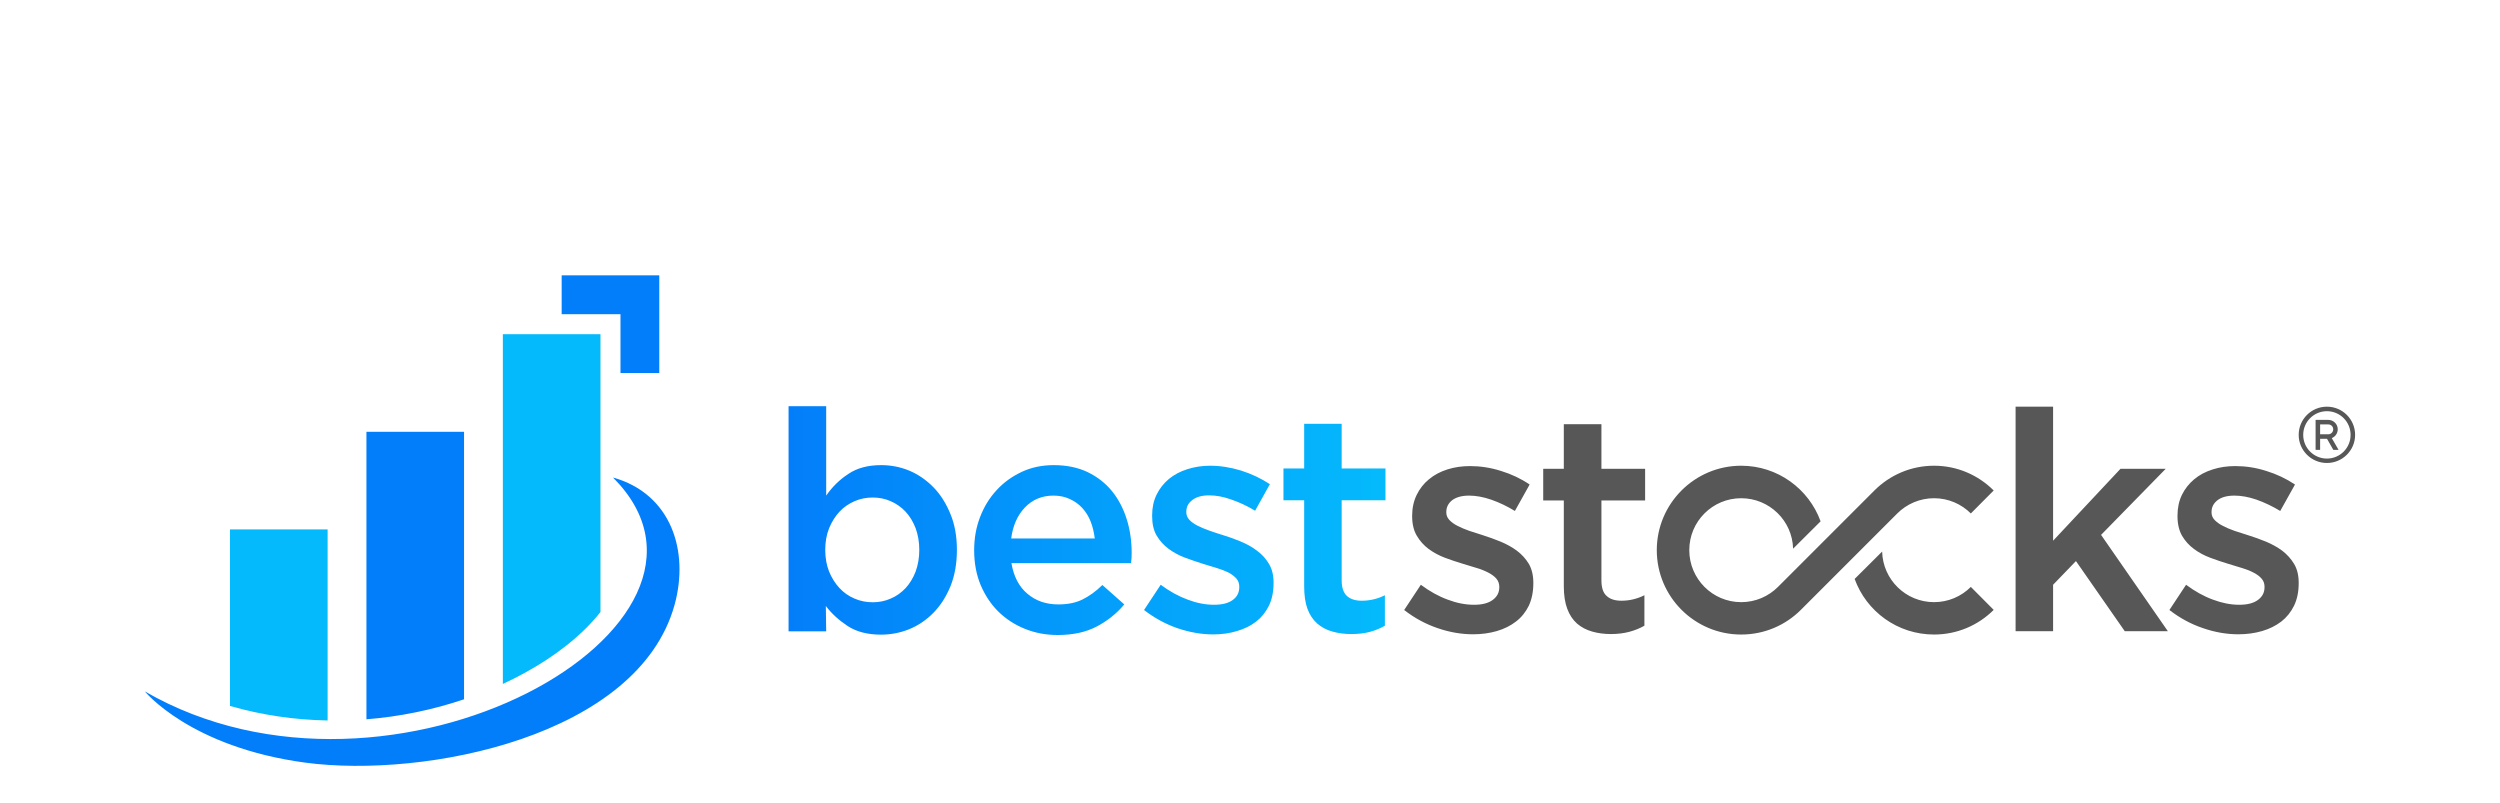
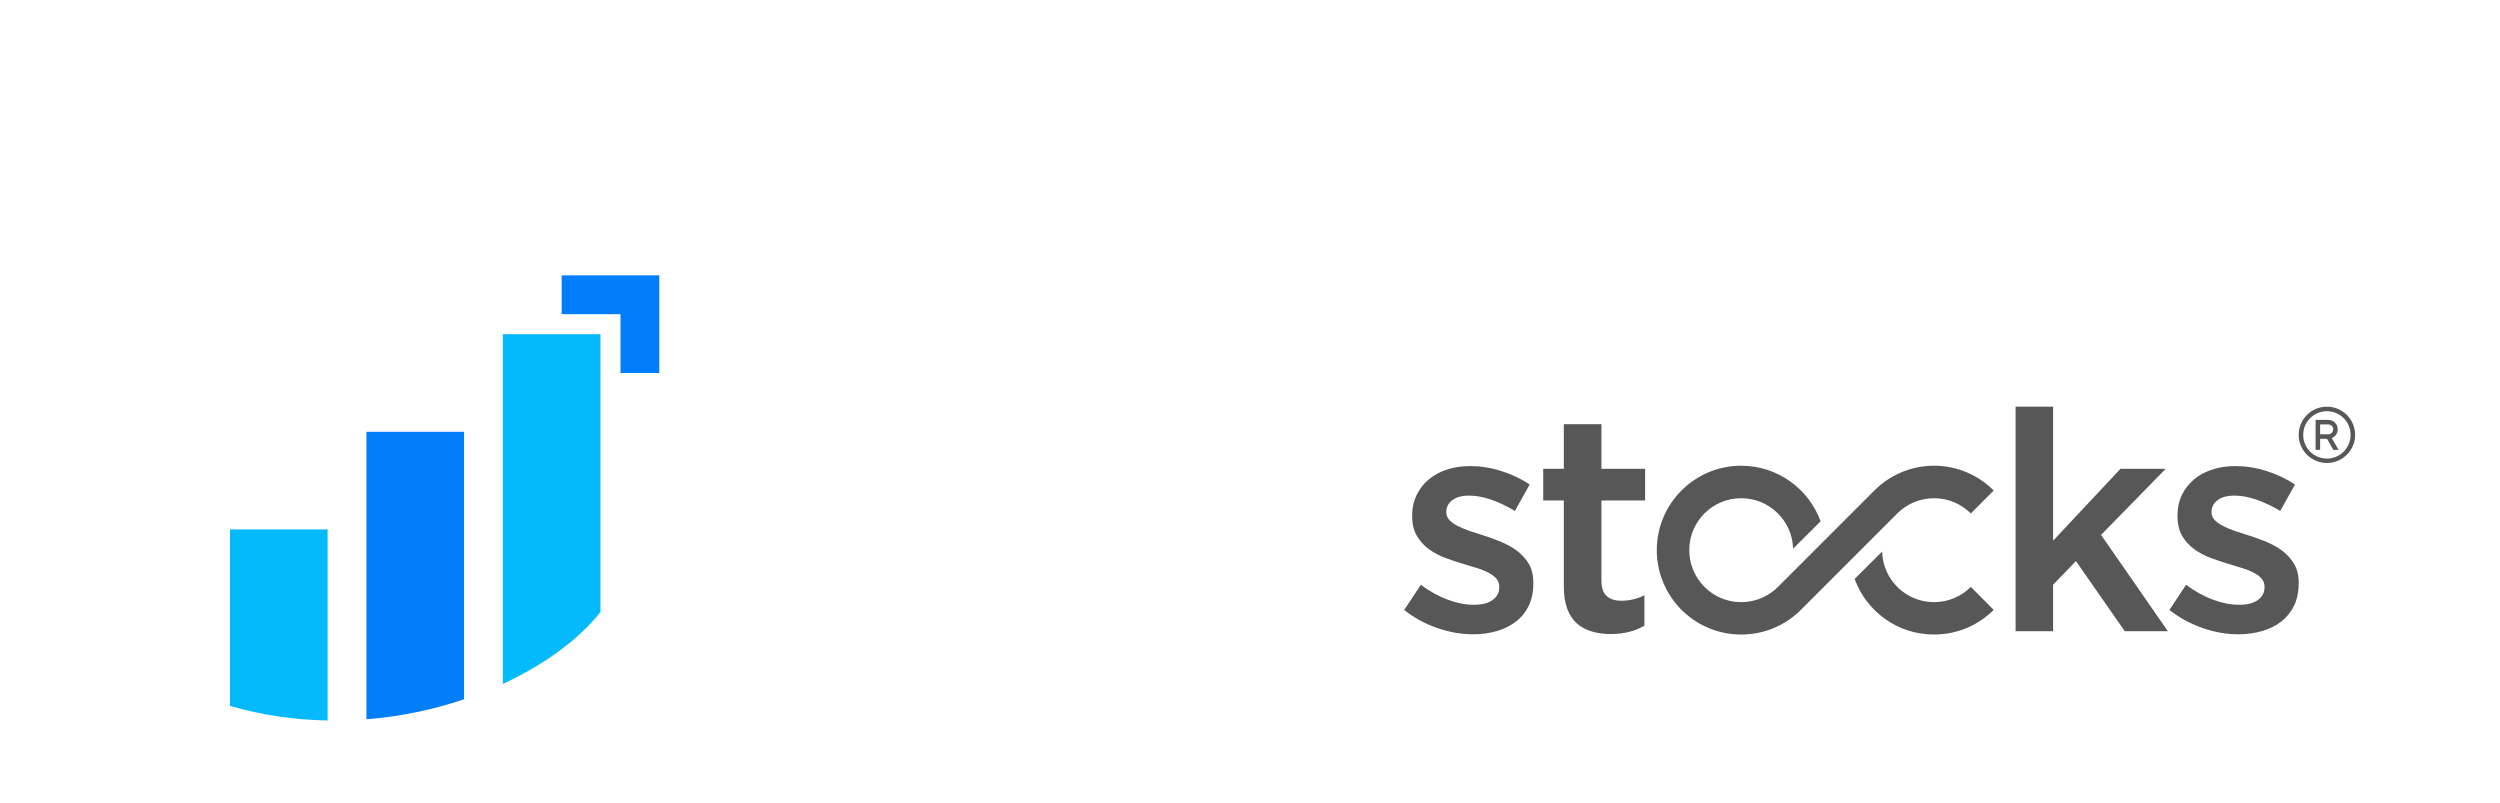
<svg xmlns="http://www.w3.org/2000/svg" width="210mm" height="67.461mm" style="shape-rendering:geometricPrecision; text-rendering:geometricPrecision; image-rendering:optimizeQuality; fill-rule:evenodd; clip-rule:evenodd" viewBox="0 0 21e3 6746">
  <defs>
    <style>.fil0 {fill:none}
.fil1 {fill:#037EFA}
.fil2 {fill:#04BAFC}
.fil5 {fill:#575757}
.fil4 {fill:#575757;fill-rule:nonzero}
.fil3 {fill:url(#id0);fill-rule:nonzero}</style>
    <linearGradient id="id0" gradientUnits="userSpaceOnUse" x1="6623.71" y1="4373.01" x2="11638.2" y2="4373.01">
      <stop offset="0" style="stop-opacity:1; stop-color:#037EFA" />
      <stop offset="1" style="stop-opacity:1; stop-color:#04BAFC" />
    </linearGradient>
  </defs>
  <g id="Layer_x0020_1">
    <polygon class="fil0" points="0,-2 21000,-2 21000,8748 0,8748" />
    <g id="_2255457216080">
-       <path class="fil1" d="M3078 3627h820v2247c-264 89-541 146-820 168V3627zm2071 384c1241 1240-1860 2994-3932 1797 0 0 379 468 1347 598 1008 135 2796-221 3102-1324 126-454-29-935-517-1071zm-431-1698h820v820h-326v-494h-494v-326z" />
+       <path class="fil1" d="M3078 3627h820v2247c-264 89-541 146-820 168V3627zm2071 384zm-431-1698h820v820h-326v-494h-494v-326z" />
      <path class="fil2" d="M1932 4447h820v1605c-277-5-554-45-820-122V4447zm2292-1640h820v2334c-41 52-86 101-131 145-194 190-437 342-689 459V2807z" />
-       <path class="fil3" d="M11270 4202h368v-267h-368v-375h-315v375h-174v267h174v722c0 76 9 140 28 191s47 92 82 123c36 31 79 54 127 67 49 14 102 21 159 21 58 0 110-6 155-18s87-29 127-52V5e3c-62 31-127 46-194 46-54 0-95-13-125-40-29-27-44-71-44-131v-673zm-3548 417c0 67-11 128-31 183-21 54-49 1e2-84 138-36 38-77 68-125 88-47 21-98 31-151 31-54 0-105-10-153-31-48-20-91-50-127-89s-65-85-87-139c-21-53-32-114-32-181s11-128 32-181c22-54 51-1e2 87-139s79-68 127-89 99-31 153-31c53 0 104 10 151 31 48 21 89 50 125 88 35 38 63 84 84 138 20 55 31 116 31 183zm316 0c0-114-18-215-55-303-36-88-83-163-143-224s-127-107-203-139c-75-31-154-46-235-46-110 0-202 24-276 74-75 49-136 110-186 182v-751h-316v1891h316l-3-213c48 64 110 120 184 169 74 48 167 72 280 72 81 0 160-15 237-46 76-31 145-78 204-139 60-61 107-136 143-224 35-88 53-189 53-303zm456-96c14-107 52-194 115-260s143-1e2 240-1e2c51 0 98 10 138 29 41 19 76 44 105 76s53 70 70 114 28 91 34 141h-702zm2 207h1005c2-15 3-30 4-44 1-13 1-27 1-41 0-98-13-193-41-282-28-90-69-169-123-236s-123-121-205-161c-82-39-177-59-286-59-98 0-188 19-269 57s-152 89-211 154c-60 65-106 140-139 227-33 86-49 178-49 277 0 107 18 204 54 291 37 87 86 162 149 224s138 111 223 145c86 35 177 52 276 52 126 0 234-23 325-70 90-47 169-109 234-187l-184-163c-55 54-111 94-168 122s-124 41-202 41c-102 0-188-29-259-89-71-59-116-145-135-258zm2202 169v-5c0-63-13-115-39-158-26-44-59-80-1e2-110-40-31-86-56-136-77s-1e2-39-150-54c-40-12-78-25-115-38s-70-27-98-41c-29-15-52-31-69-49-17-19-26-40-26-64v-5c0-40 17-73 51-98 33-26 80-39 141-39 57 0 119 11 186 35 67 23 134 54 2e2 94l124-223c-73-48-153-86-241-114-88-27-175-41-262-41-67 0-130 10-190 29s-111 46-155 82c-44 37-79 81-104 133-25 51-37 109-37 173v5c0 66 12 121 38 165s60 81 1e2 111c41 30 86 55 137 74s102 36 152 52c40 12 78 23 115 35 37 11 70 24 99 38 28 15 50 32 67 51 16 19 24 41 24 67v5c0 45-18 81-55 108s-90 40-157 40c-71 0-145-14-221-43-77-28-153-70-227-125l-140 212c87 67 180 118 281 153 101 34 201 52 299 52 71 0 138-9 2e2-28 62-18 116-44 162-80 45-35 81-80 107-133 26-54 39-117 39-189z" />
      <path class="fil4" d="M17649 4493l543-555h-380l-566 604V3416h-315v1886h315v-390l192-199 410 589h362l-561-809zm-1403 837c-307 0-568-194-667-467l231-230c6 236 199 425 436 425 121 0 230-49 309-128l192 193c-128 128-305 207-501 207zm-1184-721c-6-235-199-424-436-424-241 0-436 195-436 436s195 437 436 437c121 0 230-49 309-128l810-810c128-128 305-208 501-208s373 80 501 208l-192 193c-79-79-188-128-309-128-120 0-230 49-309 128l-810 810c-128 128-305 207-501 207-391 0-709-317-709-709 0-391 318-709 709-709 307 0 568 195 667 467l-231 230zm4247 290v-5c0-62-13-115-39-158s-59-79-99-110c-41-30-86-55-136-76-50-20-1e2-39-150-54-40-12-78-25-115-37-37-13-70-27-98-42-29-14-51-31-69-49-17-18-26-39-26-63v-5c0-40 17-73 51-99 33-25 80-38 141-38 57 0 119 11 186 34 67 24 133 55 199 95l124-222c-73-49-153-87-241-114-87-28-174-41-261-41-67 0-130 9-189 28-60 19-112 46-156 83-43 36-78 80-103 131-25 52-37 110-37 174v5c0 65 13 120 38 164 26 44 59 81 1e2 111 40 30 86 55 137 74s101 36 151 51c40 12 78 24 115 35s70 24 98 39c29 15 51 31 67 50 17 19 25 42 25 68v5c0 45-19 80-56 107s-89 40-156 40c-71 0-144-14-221-43-77-28-152-70-226-125l-140 212c87 67 180 118 281 152 101 35 2e2 52 298 52 71 0 137-9 199-27s116-45 162-80c45-35 81-80 107-133 26-54 39-117 39-189zm-6429 0v-5c0-62-13-115-38-158-26-43-59-79-1e2-110-40-30-86-55-136-76-50-20-1e2-39-149-54-40-12-78-25-115-37-37-13-70-27-99-42-28-14-51-31-68-49s-26-39-26-63v-5c0-40 17-73 50-99 34-25 81-38 141-38 57 0 119 11 186 34 68 24 134 55 199 95l124-222c-72-49-152-87-240-114-88-28-175-41-261-41-67 0-130 9-190 28-59 19-111 46-155 83-44 36-78 80-103 131-25 52-38 110-38 174v5c0 65 13 120 39 164s59 81 99 111c41 30 87 55 137 74 51 19 102 36 152 51 39 12 78 24 115 35s69 24 98 39c28 15 51 31 67 50s25 42 25 68v5c0 45-19 80-56 107s-89 40-156 40c-71 0-145-14-221-43-77-28-152-70-226-125l-140 212c86 67 180 118 280 152 101 35 201 52 299 52 70 0 137-9 199-27s116-45 161-80c46-35 82-80 108-133 25-54 38-117 38-189zm572-695h367v-266h-367v-375h-316v375h-173v266h173v720c0 76 10 140 29 190 19 51 46 92 82 124 36 31 78 53 127 67 48 14 101 21 158 21 58 0 110-7 155-19s87-29 126-51V5e3c-62 31-126 46-193 46-54 0-95-13-124-40-30-26-44-70-44-131v-671z" />
      <path class="fil5" d="M19587 3680l57 99h-44l-53-93h-58v93h-38v-252h106c44 0 80 35 80 79 0 33-20 62-50 74zm-41 172c110 0 199-89 199-199s-89-199-199-199-199 89-199 199 89 199 199 199zm0 37c-131 0-237-106-237-236 0-131 106-237 237-237s237 106 237 237c0 130-106 236-237 236zm-57-324v83h68c24 0 42-19 42-42s-18-41-42-41h-68z" />
    </g>
  </g>
</svg>